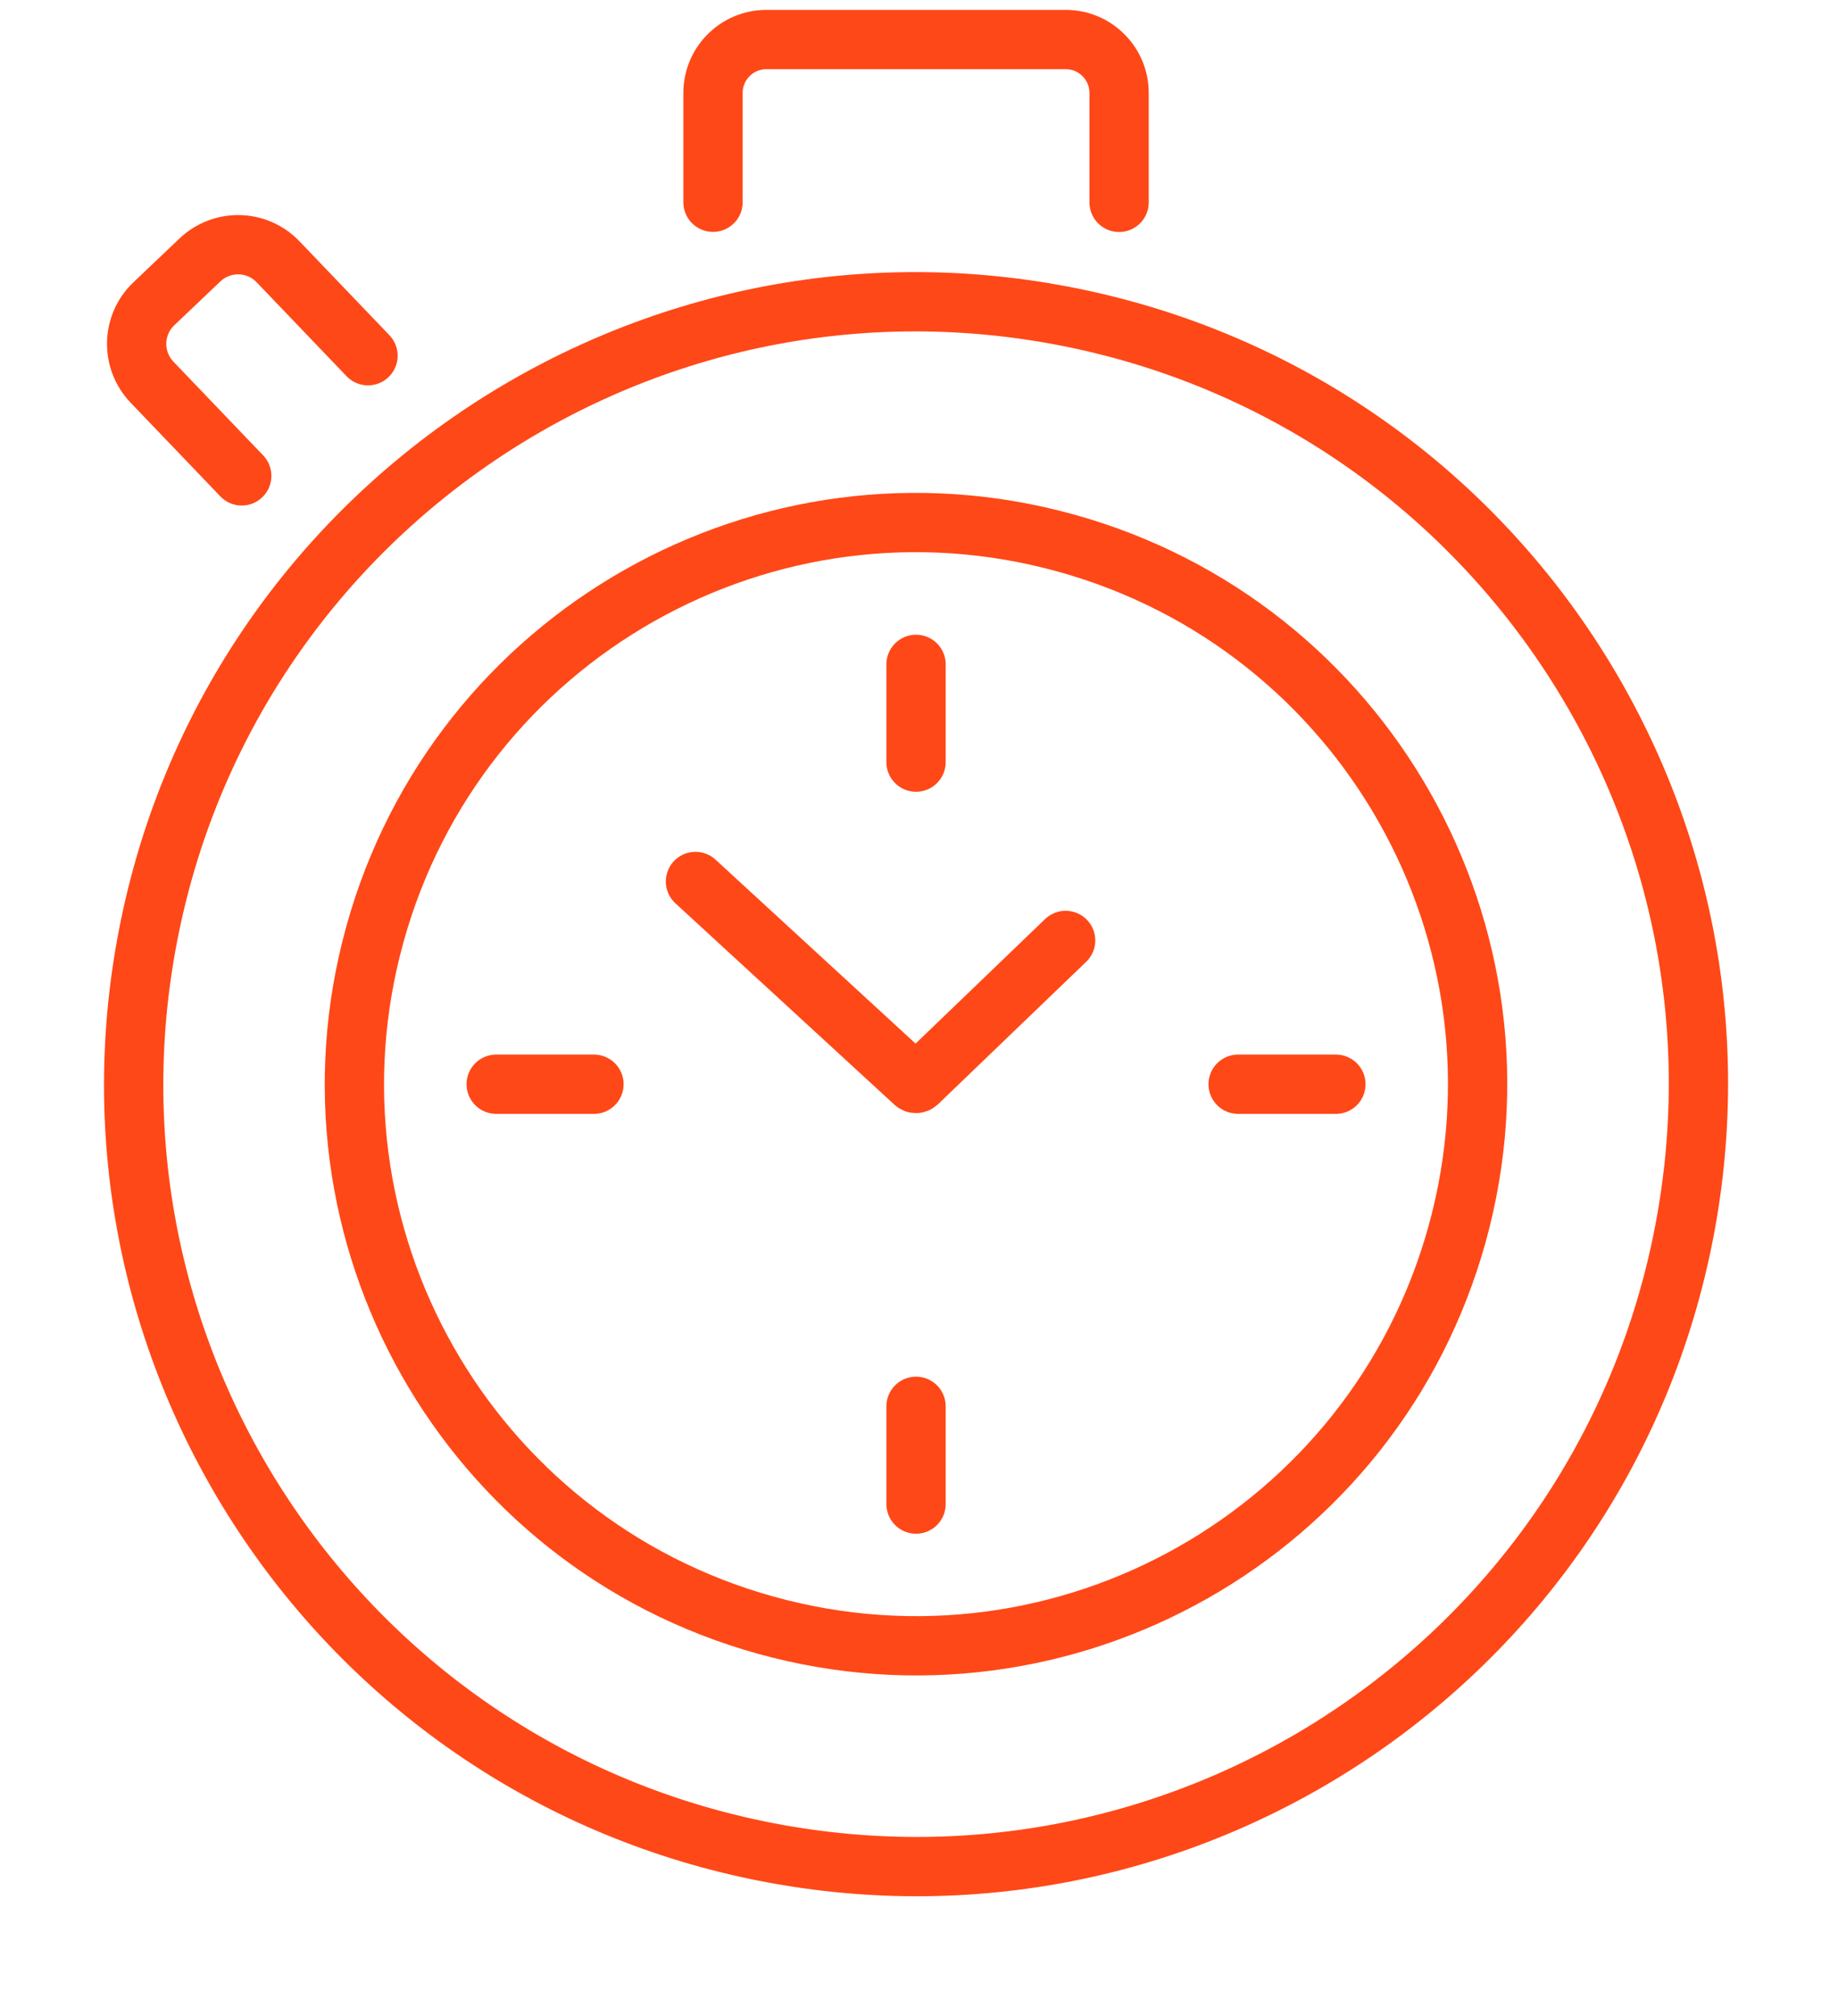
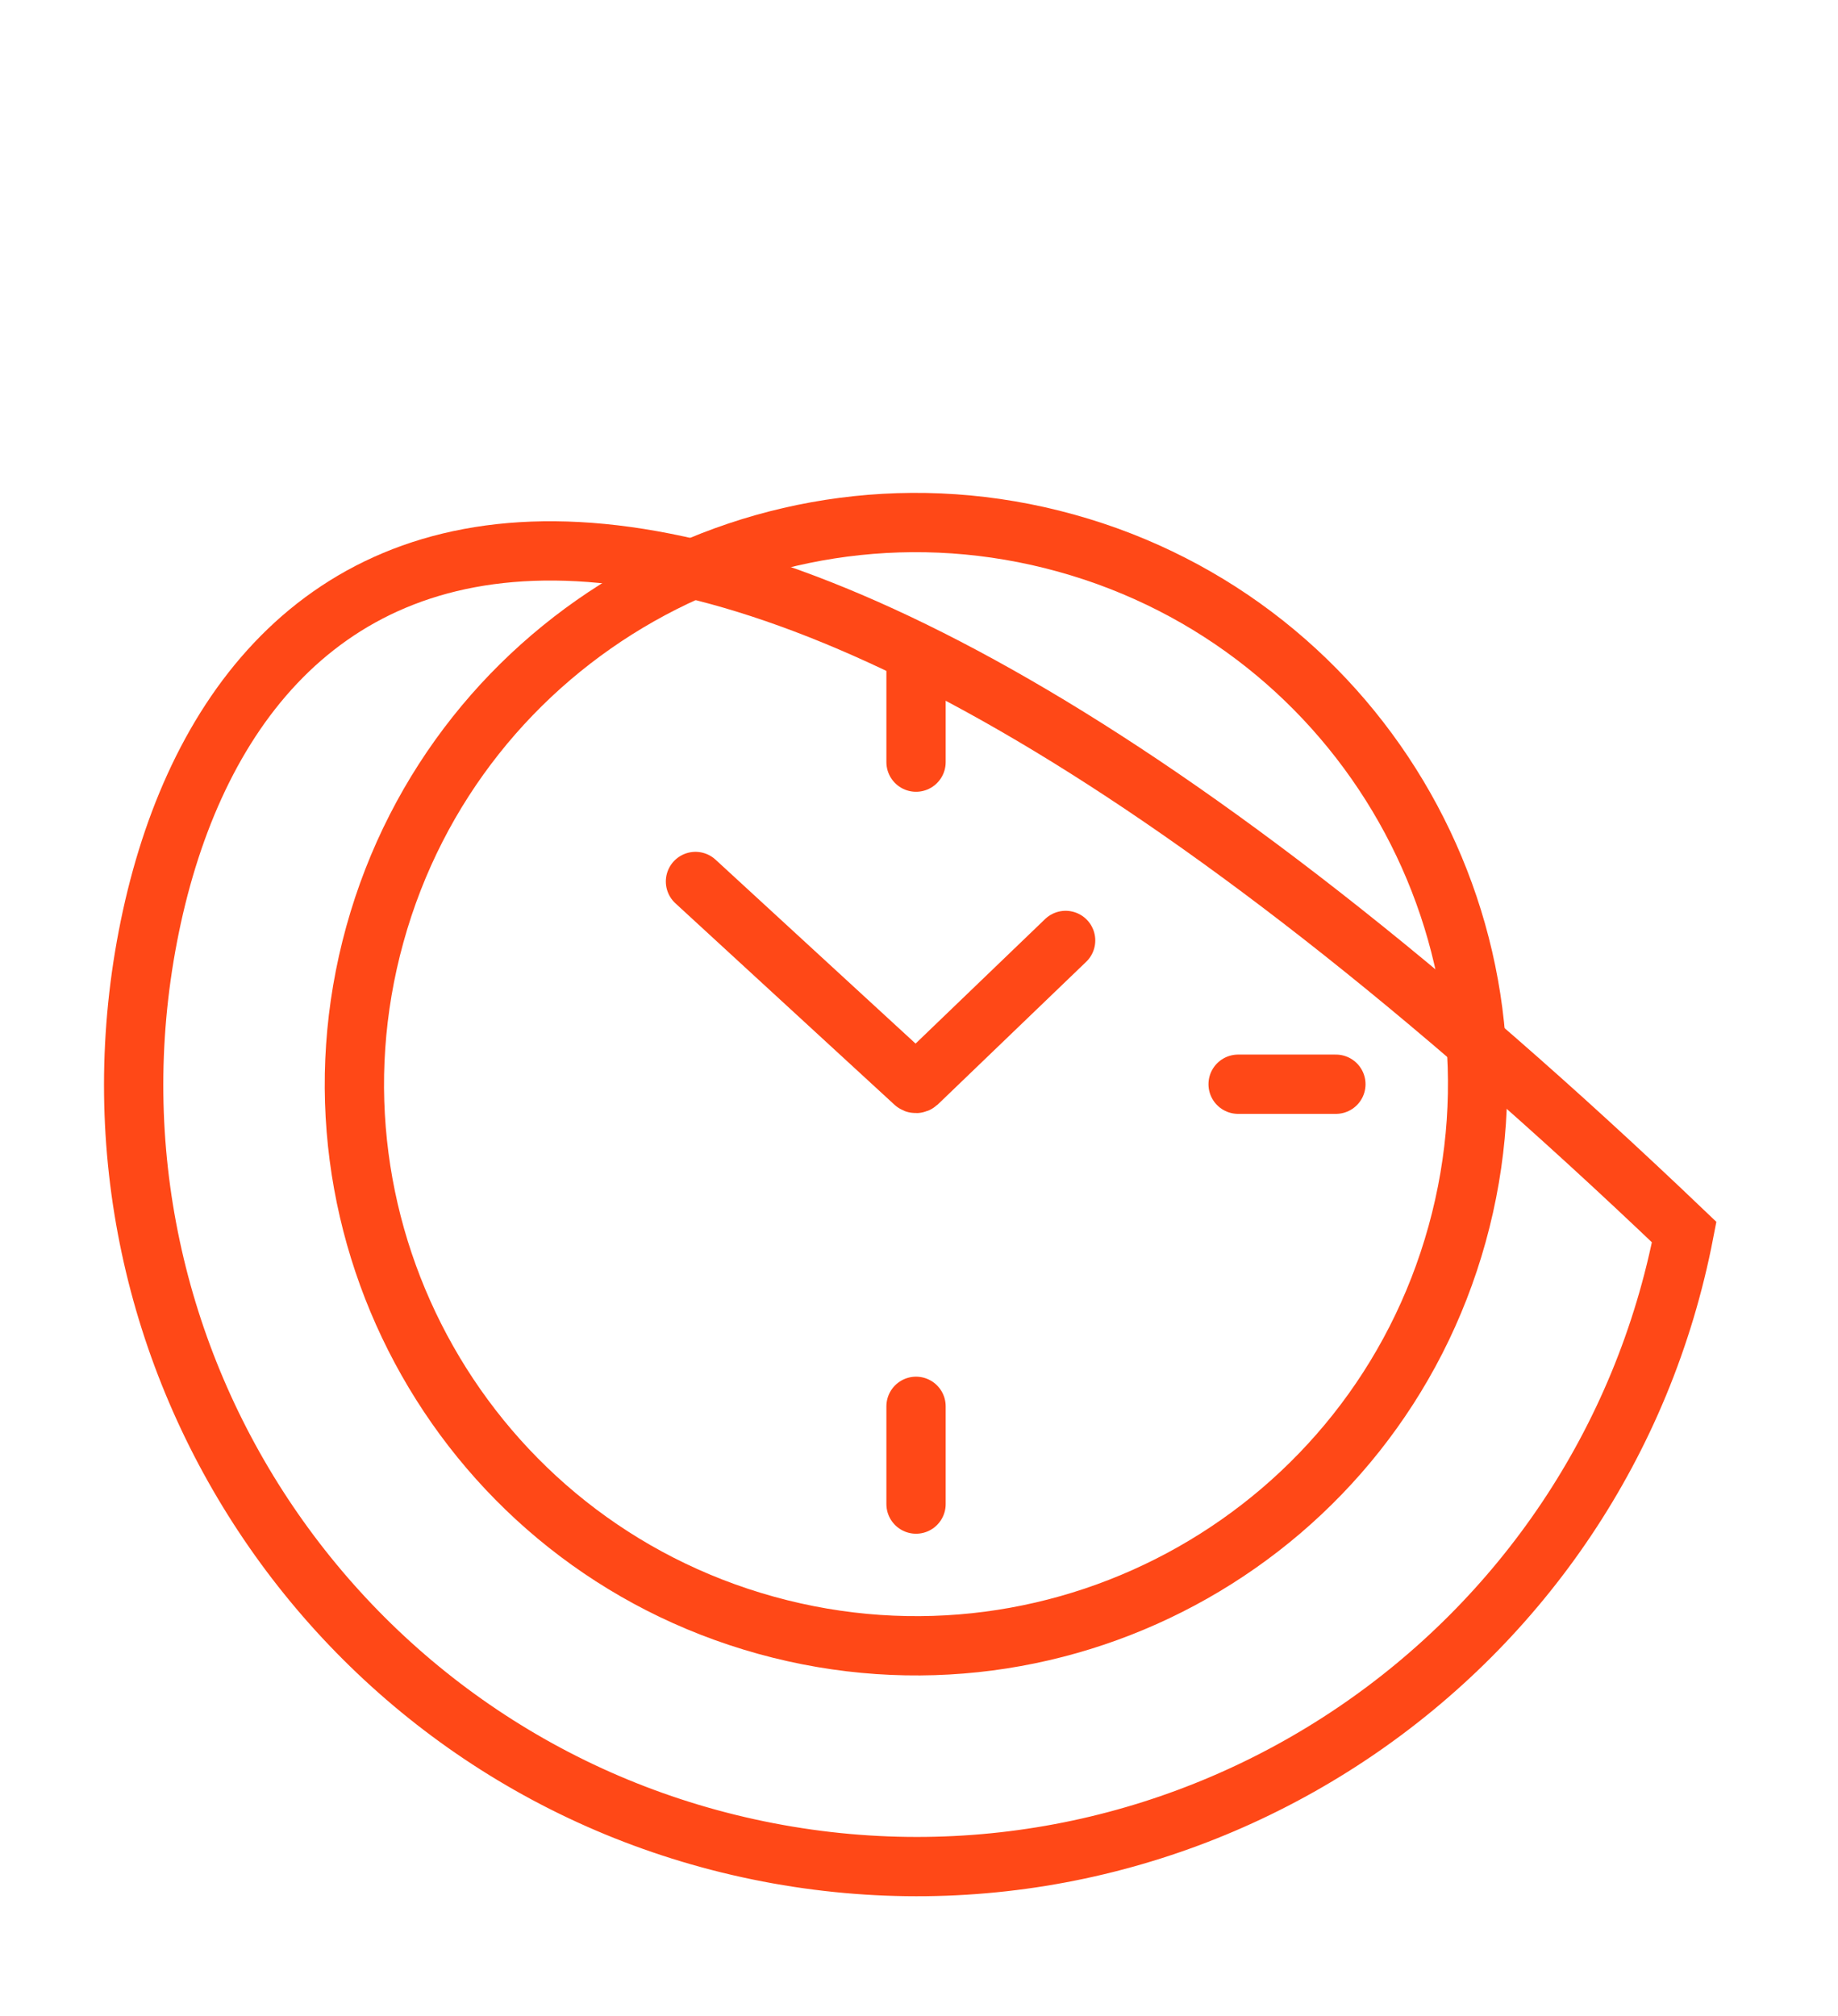
<svg xmlns="http://www.w3.org/2000/svg" width="93" height="102" viewBox="0 0 93 102" fill="none">
-   <path d="M36.077 10.233V4.7C36.077 3.211 37.288 2 38.776 2H53.924C55.413 2 56.624 3.211 56.624 4.7V10.239" stroke="#FF4817" stroke-width="3" stroke-miterlimit="10" stroke-linecap="round" />
-   <path d="M12.232 24.078L7.687 19.332C6.621 18.209 6.662 16.437 7.785 15.37L10.114 13.155C11.237 12.088 13.01 12.13 14.076 13.253L18.62 17.998" stroke="#FF4817" stroke-width="3" stroke-miterlimit="10" stroke-linecap="round" />
  <path d="M35.19 44.6L46.273 54.791C46.314 54.832 46.381 54.827 46.422 54.791L53.919 47.583" stroke="#FF4817" stroke-width="3" stroke-miterlimit="10" stroke-linecap="round" />
  <path d="M73.727 62.438C77.915 47.317 69.052 31.663 53.931 27.476C38.809 23.288 23.156 32.151 18.969 47.272C14.781 62.394 23.644 78.047 38.765 82.234C53.886 86.422 69.54 77.559 73.727 62.438Z" stroke="#FF4817" stroke-width="3" stroke-miterlimit="10" stroke-linecap="round" />
  <path d="M46.35 38.561V33.615" stroke="#FF4817" stroke-width="3" stroke-miterlimit="10" stroke-linecap="round" />
  <path d="M62.647 54.858H67.594" stroke="#FF4817" stroke-width="3" stroke-miterlimit="10" stroke-linecap="round" />
  <path d="M46.35 71.155V76.101" stroke="#FF4817" stroke-width="3" stroke-miterlimit="10" stroke-linecap="round" />
-   <path d="M30.053 54.858H25.107" stroke="#FF4817" stroke-width="3" stroke-miterlimit="10" stroke-linecap="round" />
-   <path d="M85.217 62.34C89.35 40.875 75.3 20.123 53.835 15.989C32.37 11.856 11.618 25.906 7.484 47.371C3.351 68.836 17.401 89.588 38.866 93.722C60.331 97.855 81.083 83.805 85.217 62.34Z" stroke="#FF4817" stroke-width="3" stroke-miterlimit="10" stroke-linecap="round" />
+   <path d="M85.217 62.34C32.37 11.856 11.618 25.906 7.484 47.371C3.351 68.836 17.401 89.588 38.866 93.722C60.331 97.855 81.083 83.805 85.217 62.34Z" stroke="#FF4817" stroke-width="3" stroke-miterlimit="10" stroke-linecap="round" />
</svg>